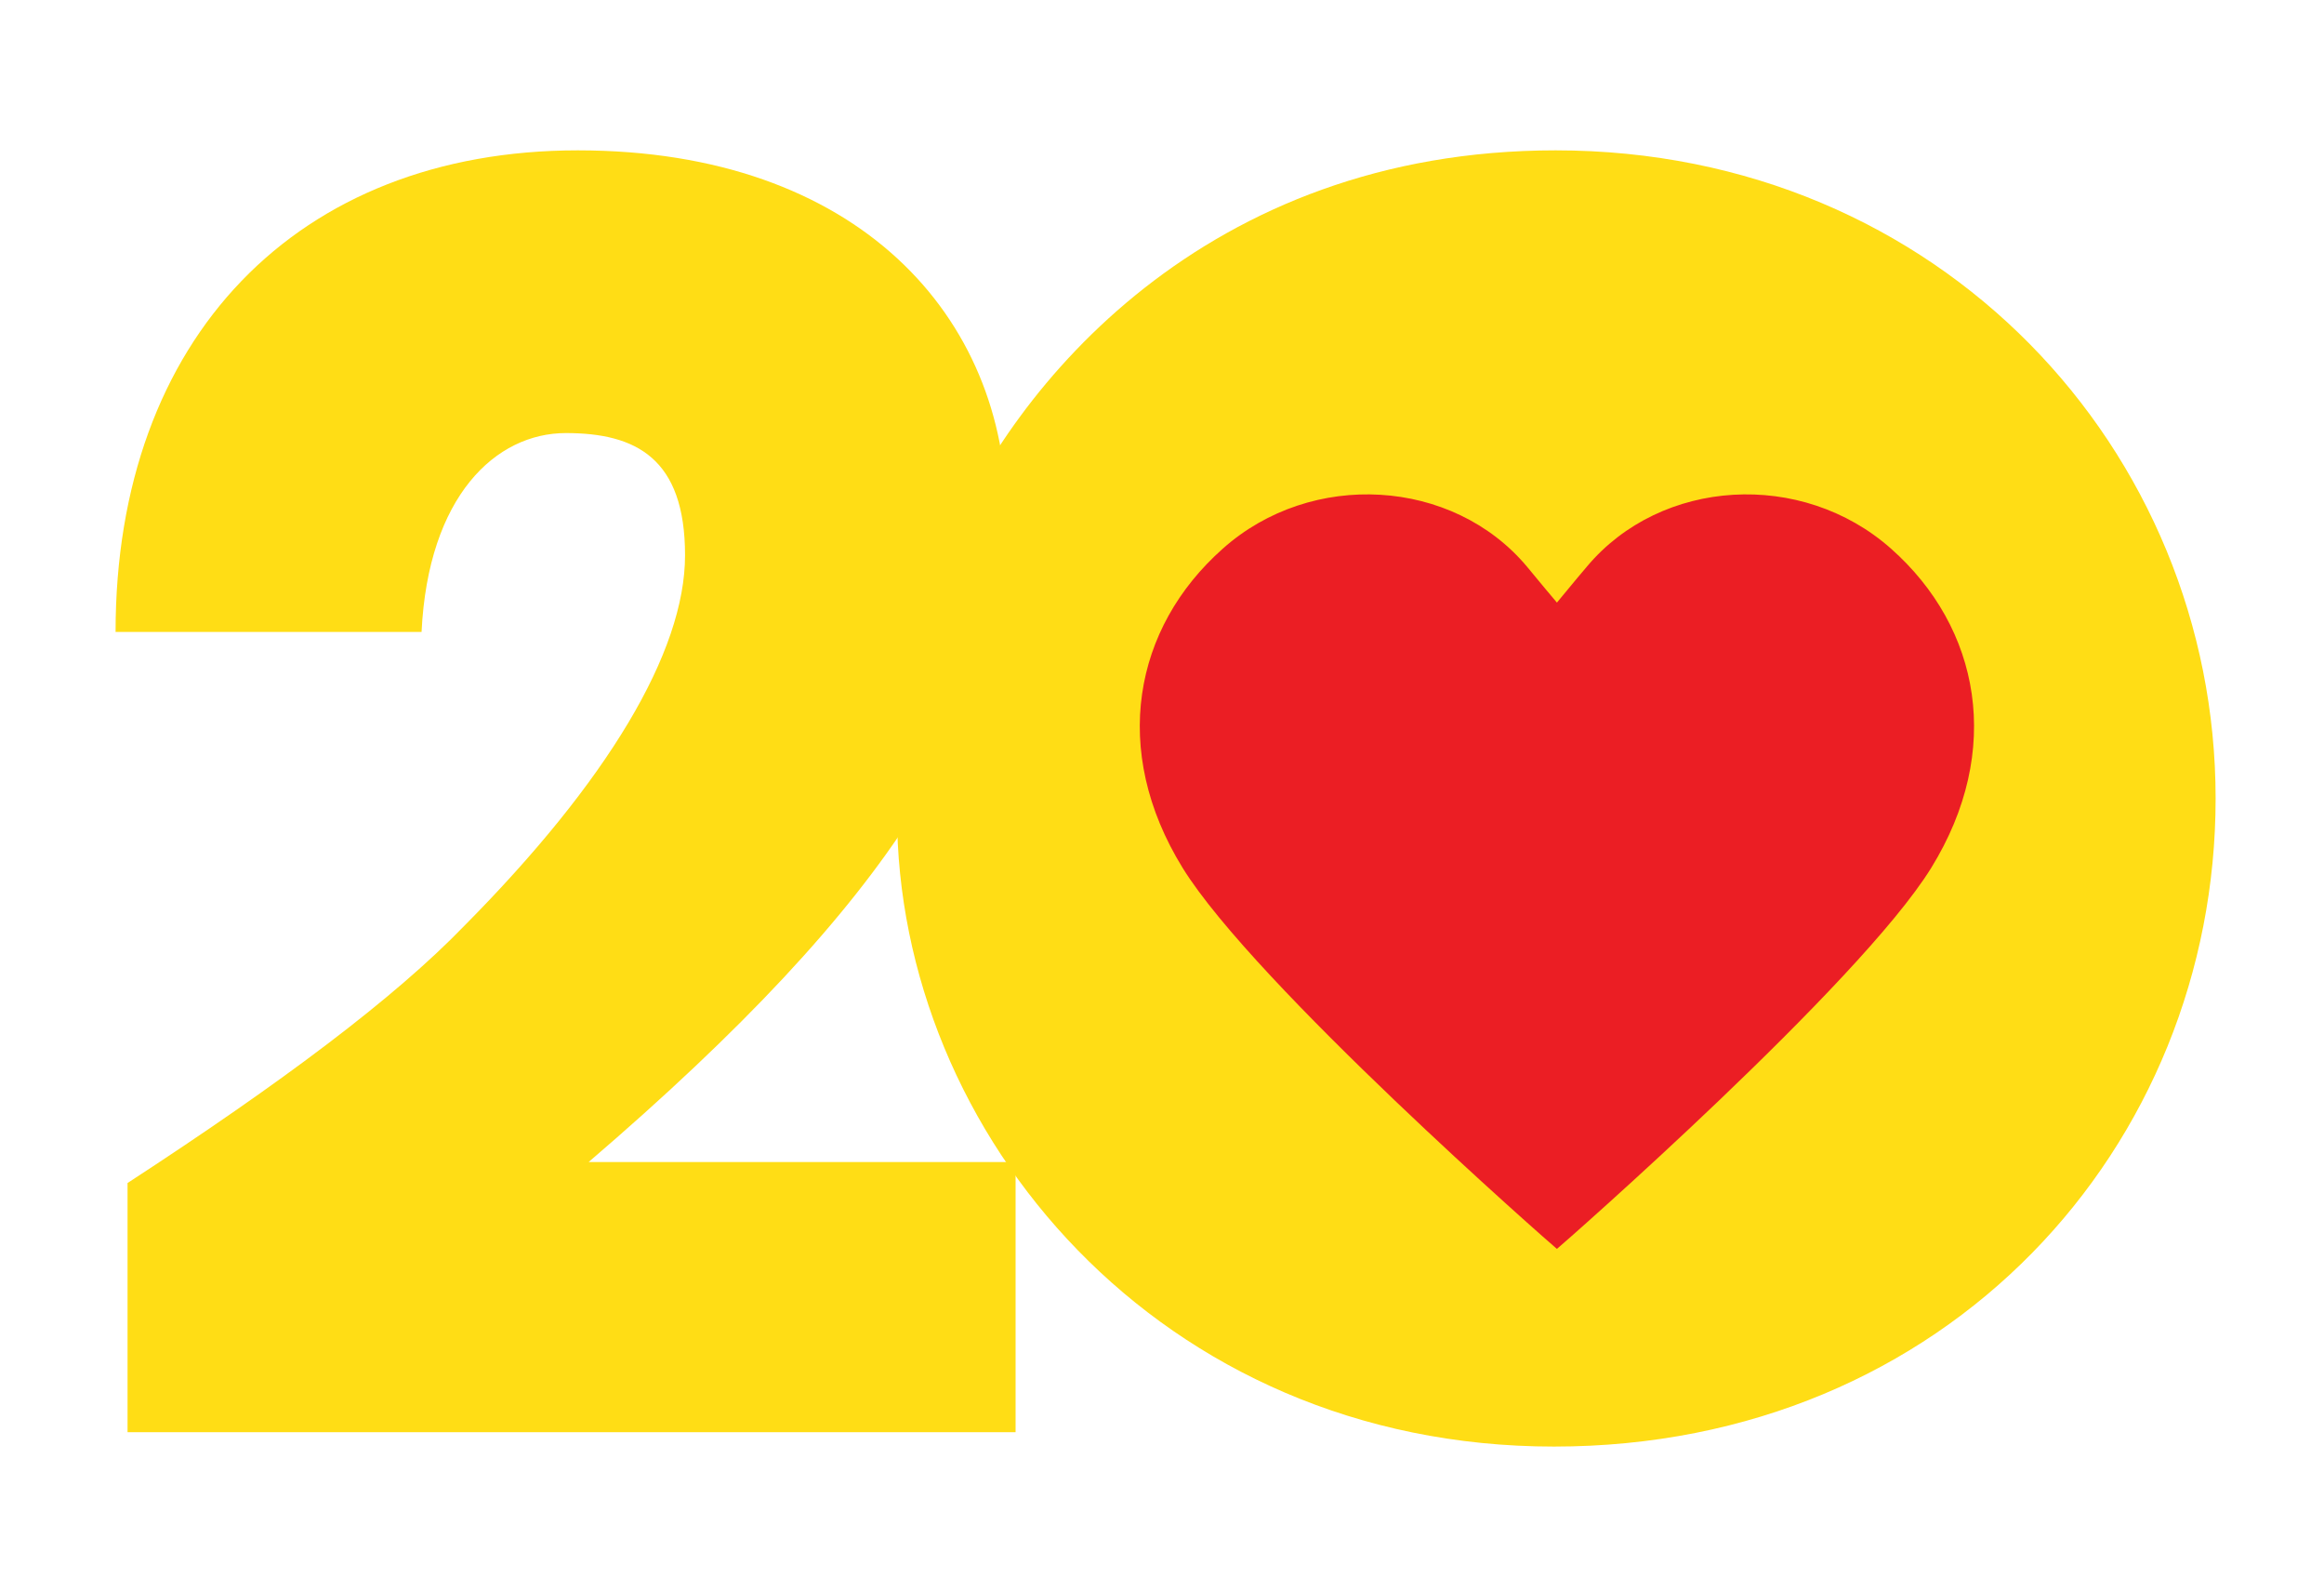
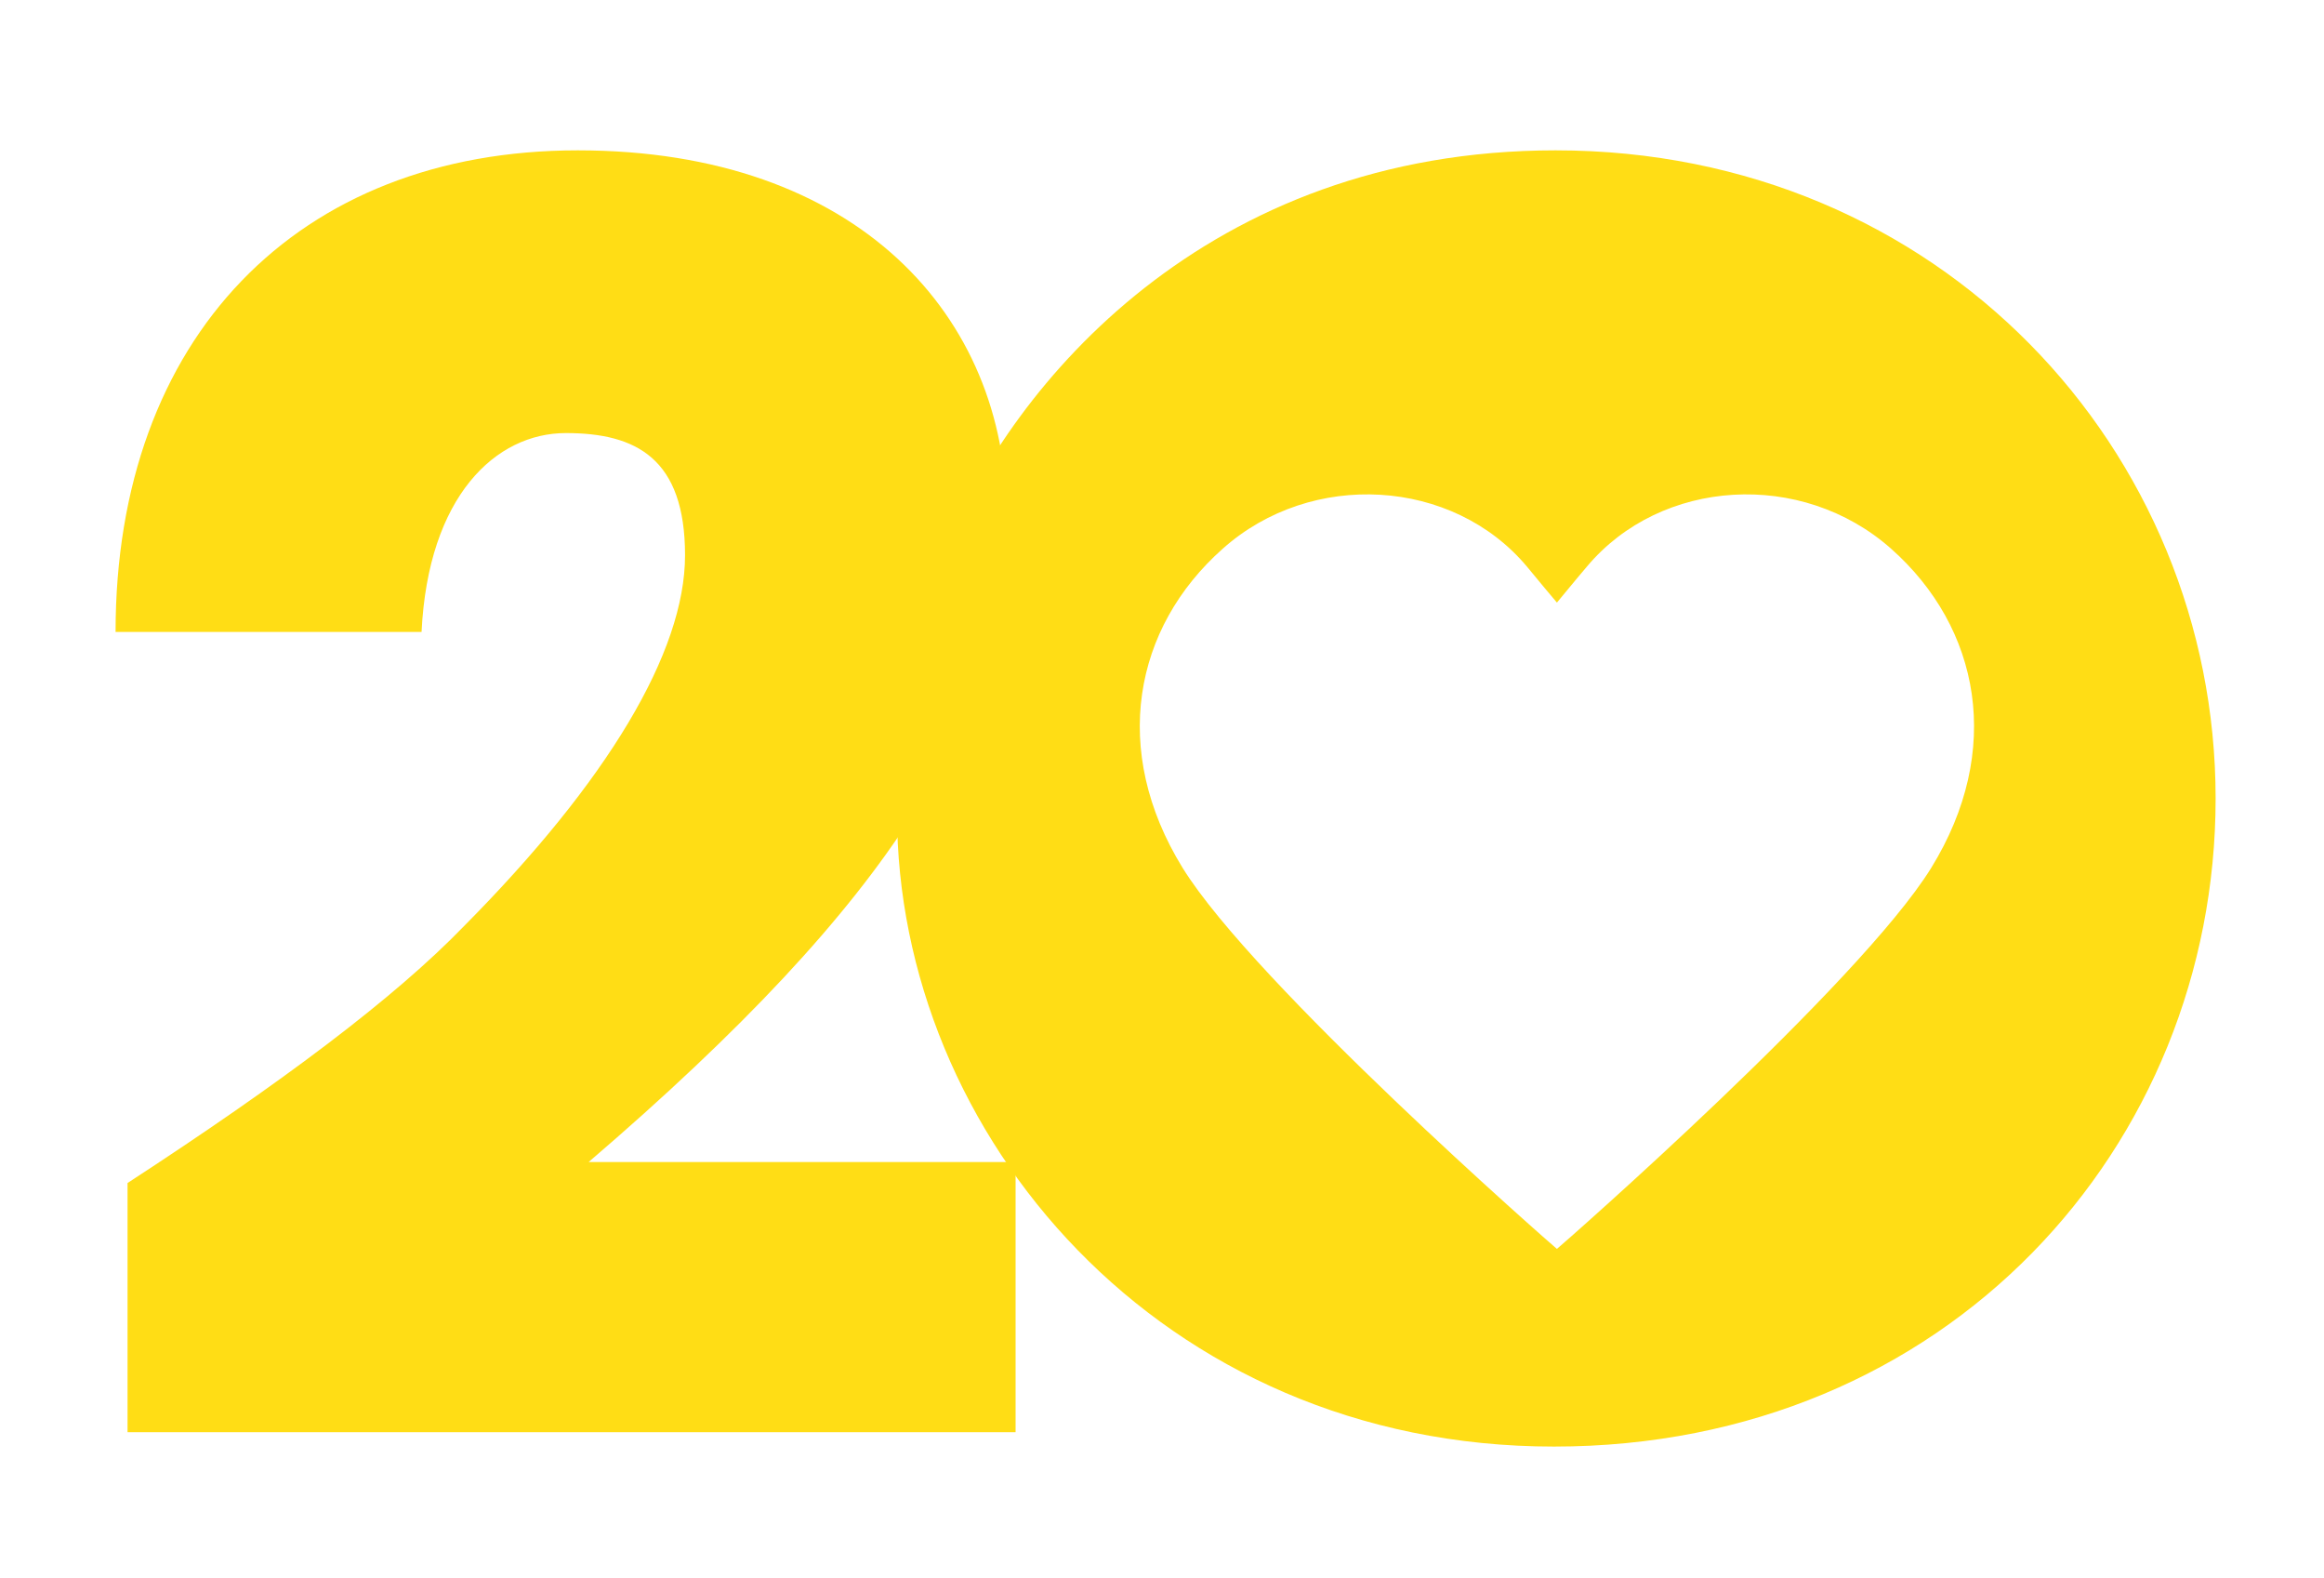
<svg xmlns="http://www.w3.org/2000/svg" id="Layer_1" version="1.1" viewBox="0 0 388.1 263.4">
  <defs>
    <style>
      .st0 {
        isolation: isolate;
      }

      .st1 {
        fill: #eb1e24;
      }

      .st2 {
        fill: #ffdd15;
      }
    </style>
  </defs>
-   <path class="st1" d="M332.4,76.4c-19.2-17.1-49.8-15.3-65.9,3.8-3,3.6-5.1,6.1-6.5,7.8-1.5-1.7-3.5-4.3-6.5-7.8-16.1-19.2-46.6-21-65.9-3.8-19.2,17.1-24.4,43.7-8.7,69.1,15.6,25.2,79.8,81.4,81.1,82.5h0c1.2-1.1,65.5-57.3,81.1-82.5,15.7-25.4,10.6-52-8.7-69.1Z" />
  <g>
    <g class="st0">
      <g class="st0">
        <path class="st2" d="M21.3,239.2v-41.7c25.8-16.8,44.6-30.9,56.2-42.9,23.9-24.1,36.9-45.7,36.9-61.9s-8.2-20.4-19.9-20.4-23,10.5-24.1,33.2H19.3c0-49.1,30.4-80.4,77.2-80.4s71.6,27.8,71.6,61-18.5,63.9-69.8,107.9h71.3v45.1H21.3Z" />
      </g>
    </g>
    <path class="st2" d="M259.8,25.1c-58.4,0-90.8,39.2-101.8,66.2-6.2,15.2-8.2,30.7-8.2,44.5,0,53.6,44,105.7,109.7,105.7s110.5-50.2,110.5-108.2-46-108.2-110.2-108.2h0ZM322.5,144.9c-12,19.4-61.5,62.8-62.5,63.6-1-.8-50.5-44.2-62.5-63.6-12.1-19.6-8.2-40.1,6.7-53.3,14.8-13.2,38.4-11.8,50.8,3,2.3,2.8,3.9,4.7,5,6,1.1-1.3,2.7-3.3,5-6,12.4-14.8,35.9-16.2,50.8-3s18.8,33.7,6.7,53.3h0Z" />
  </g>
</svg>